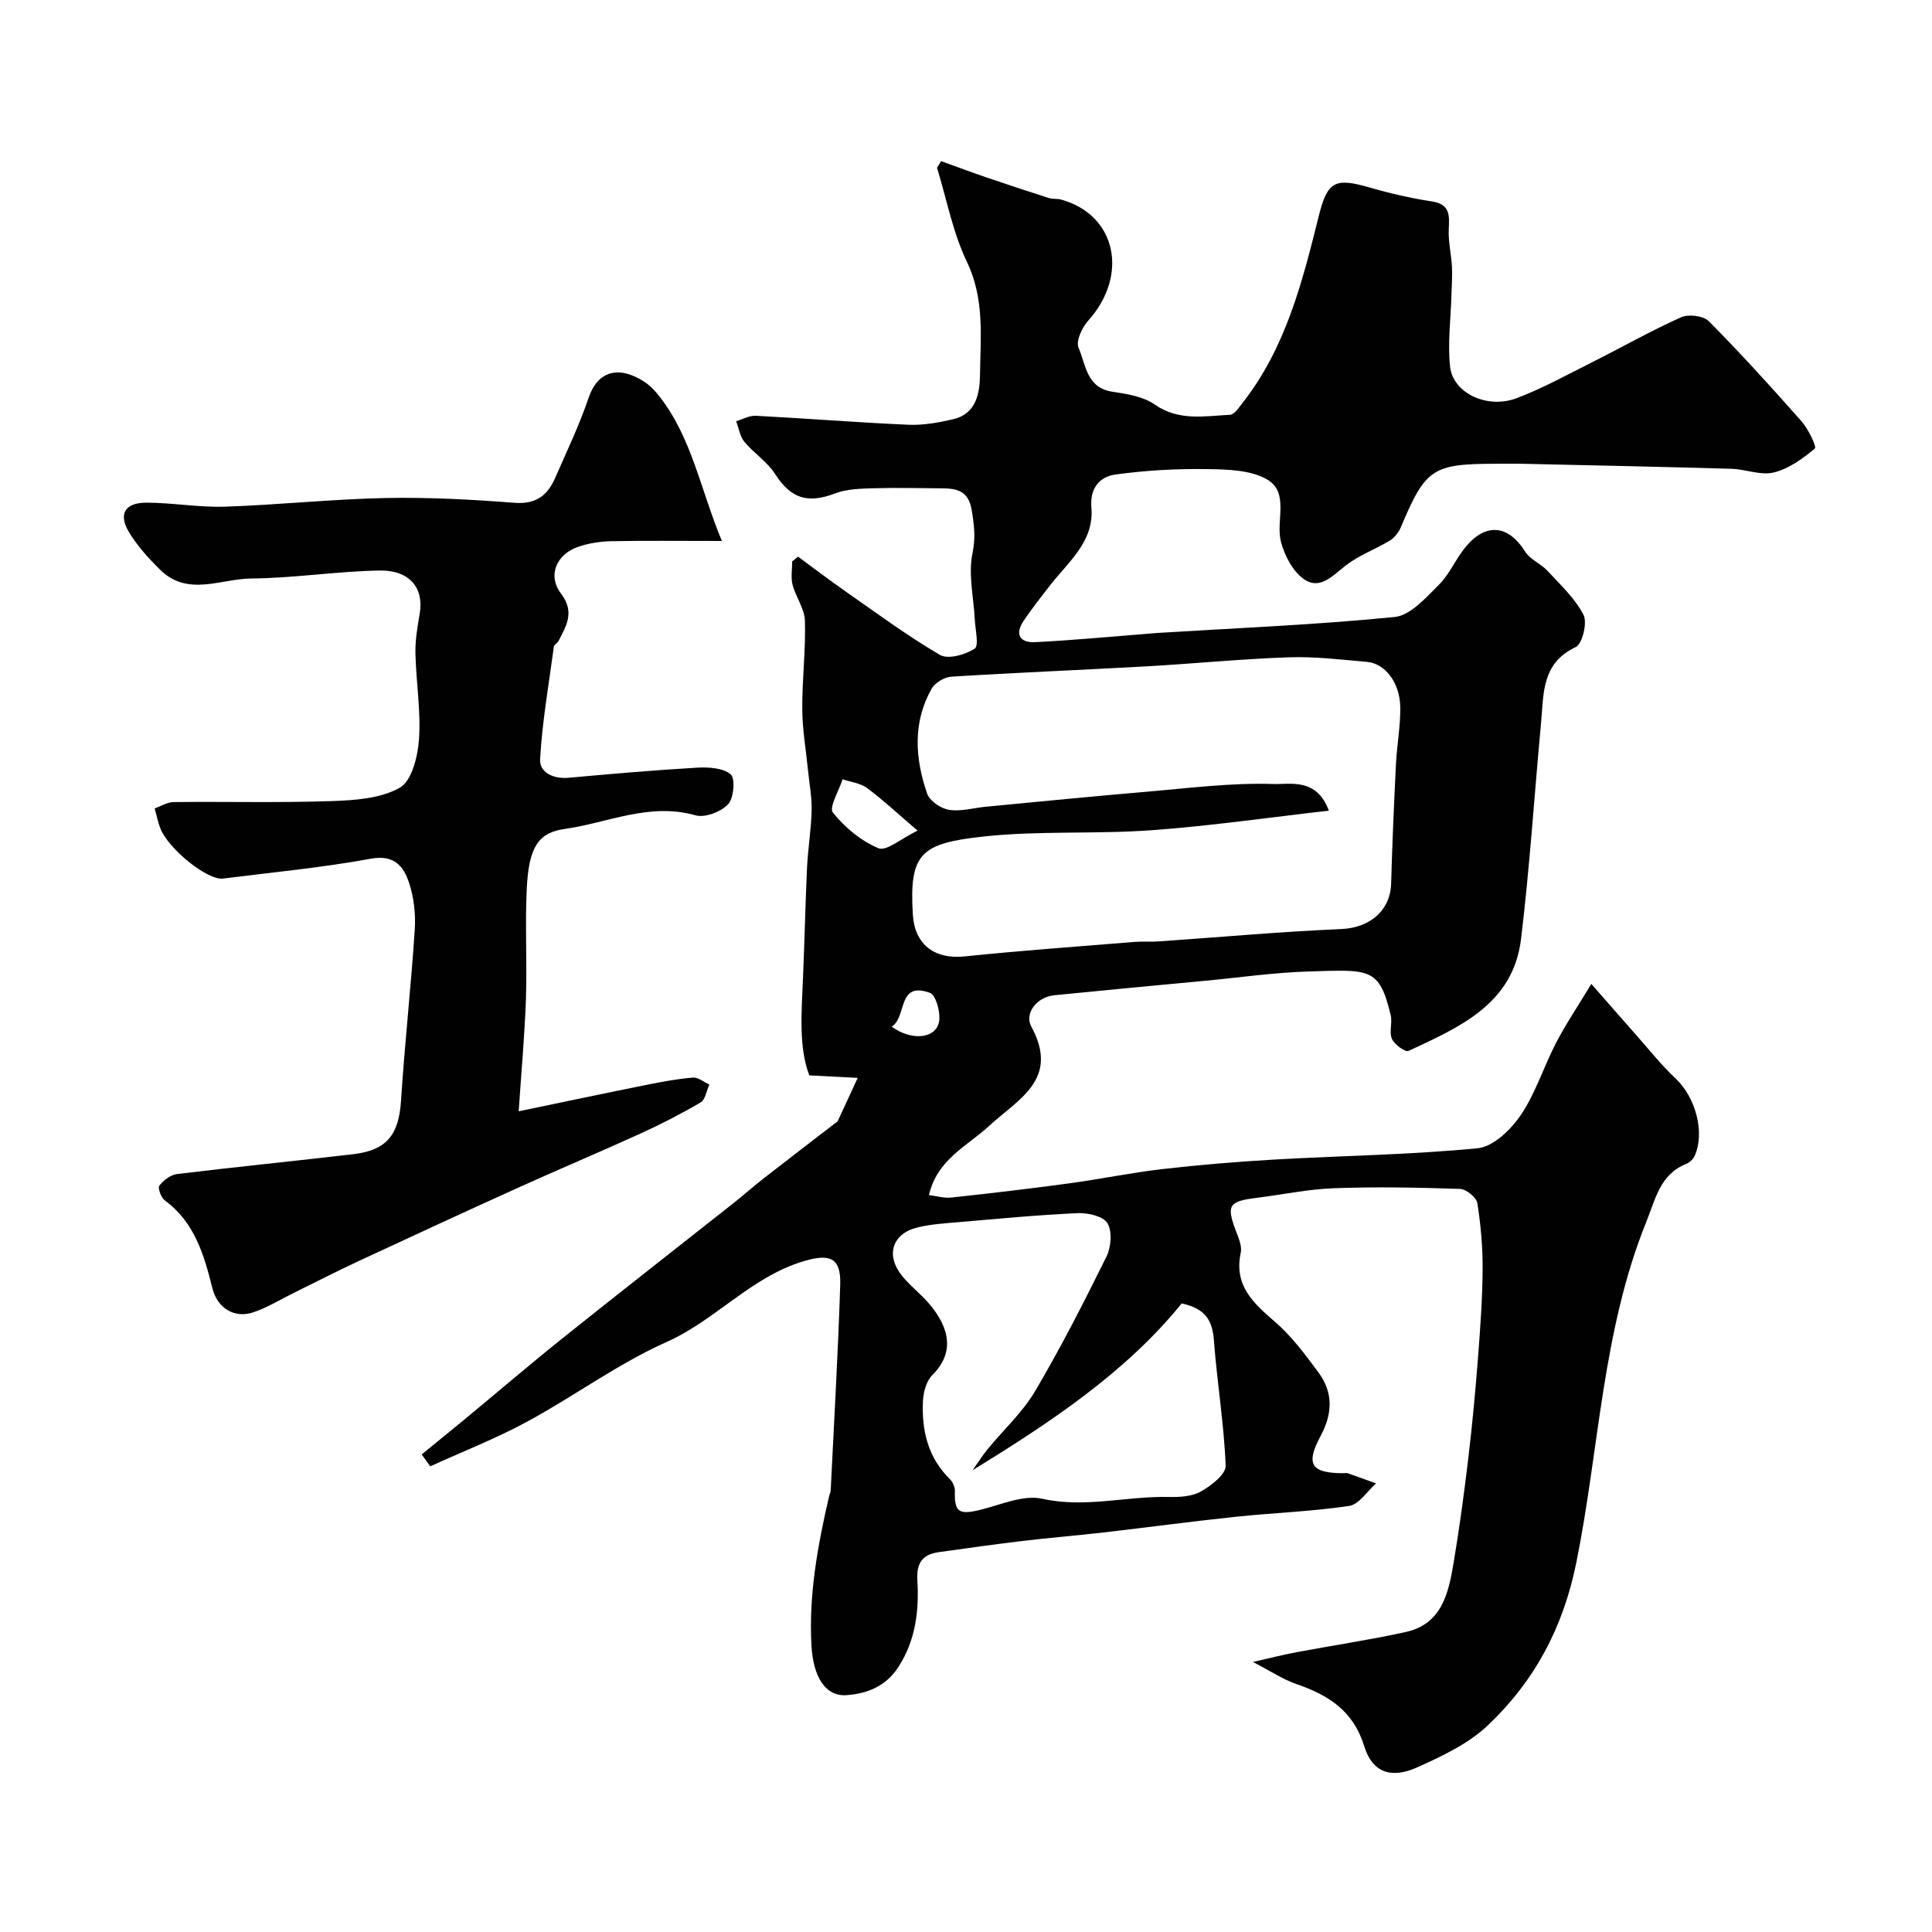
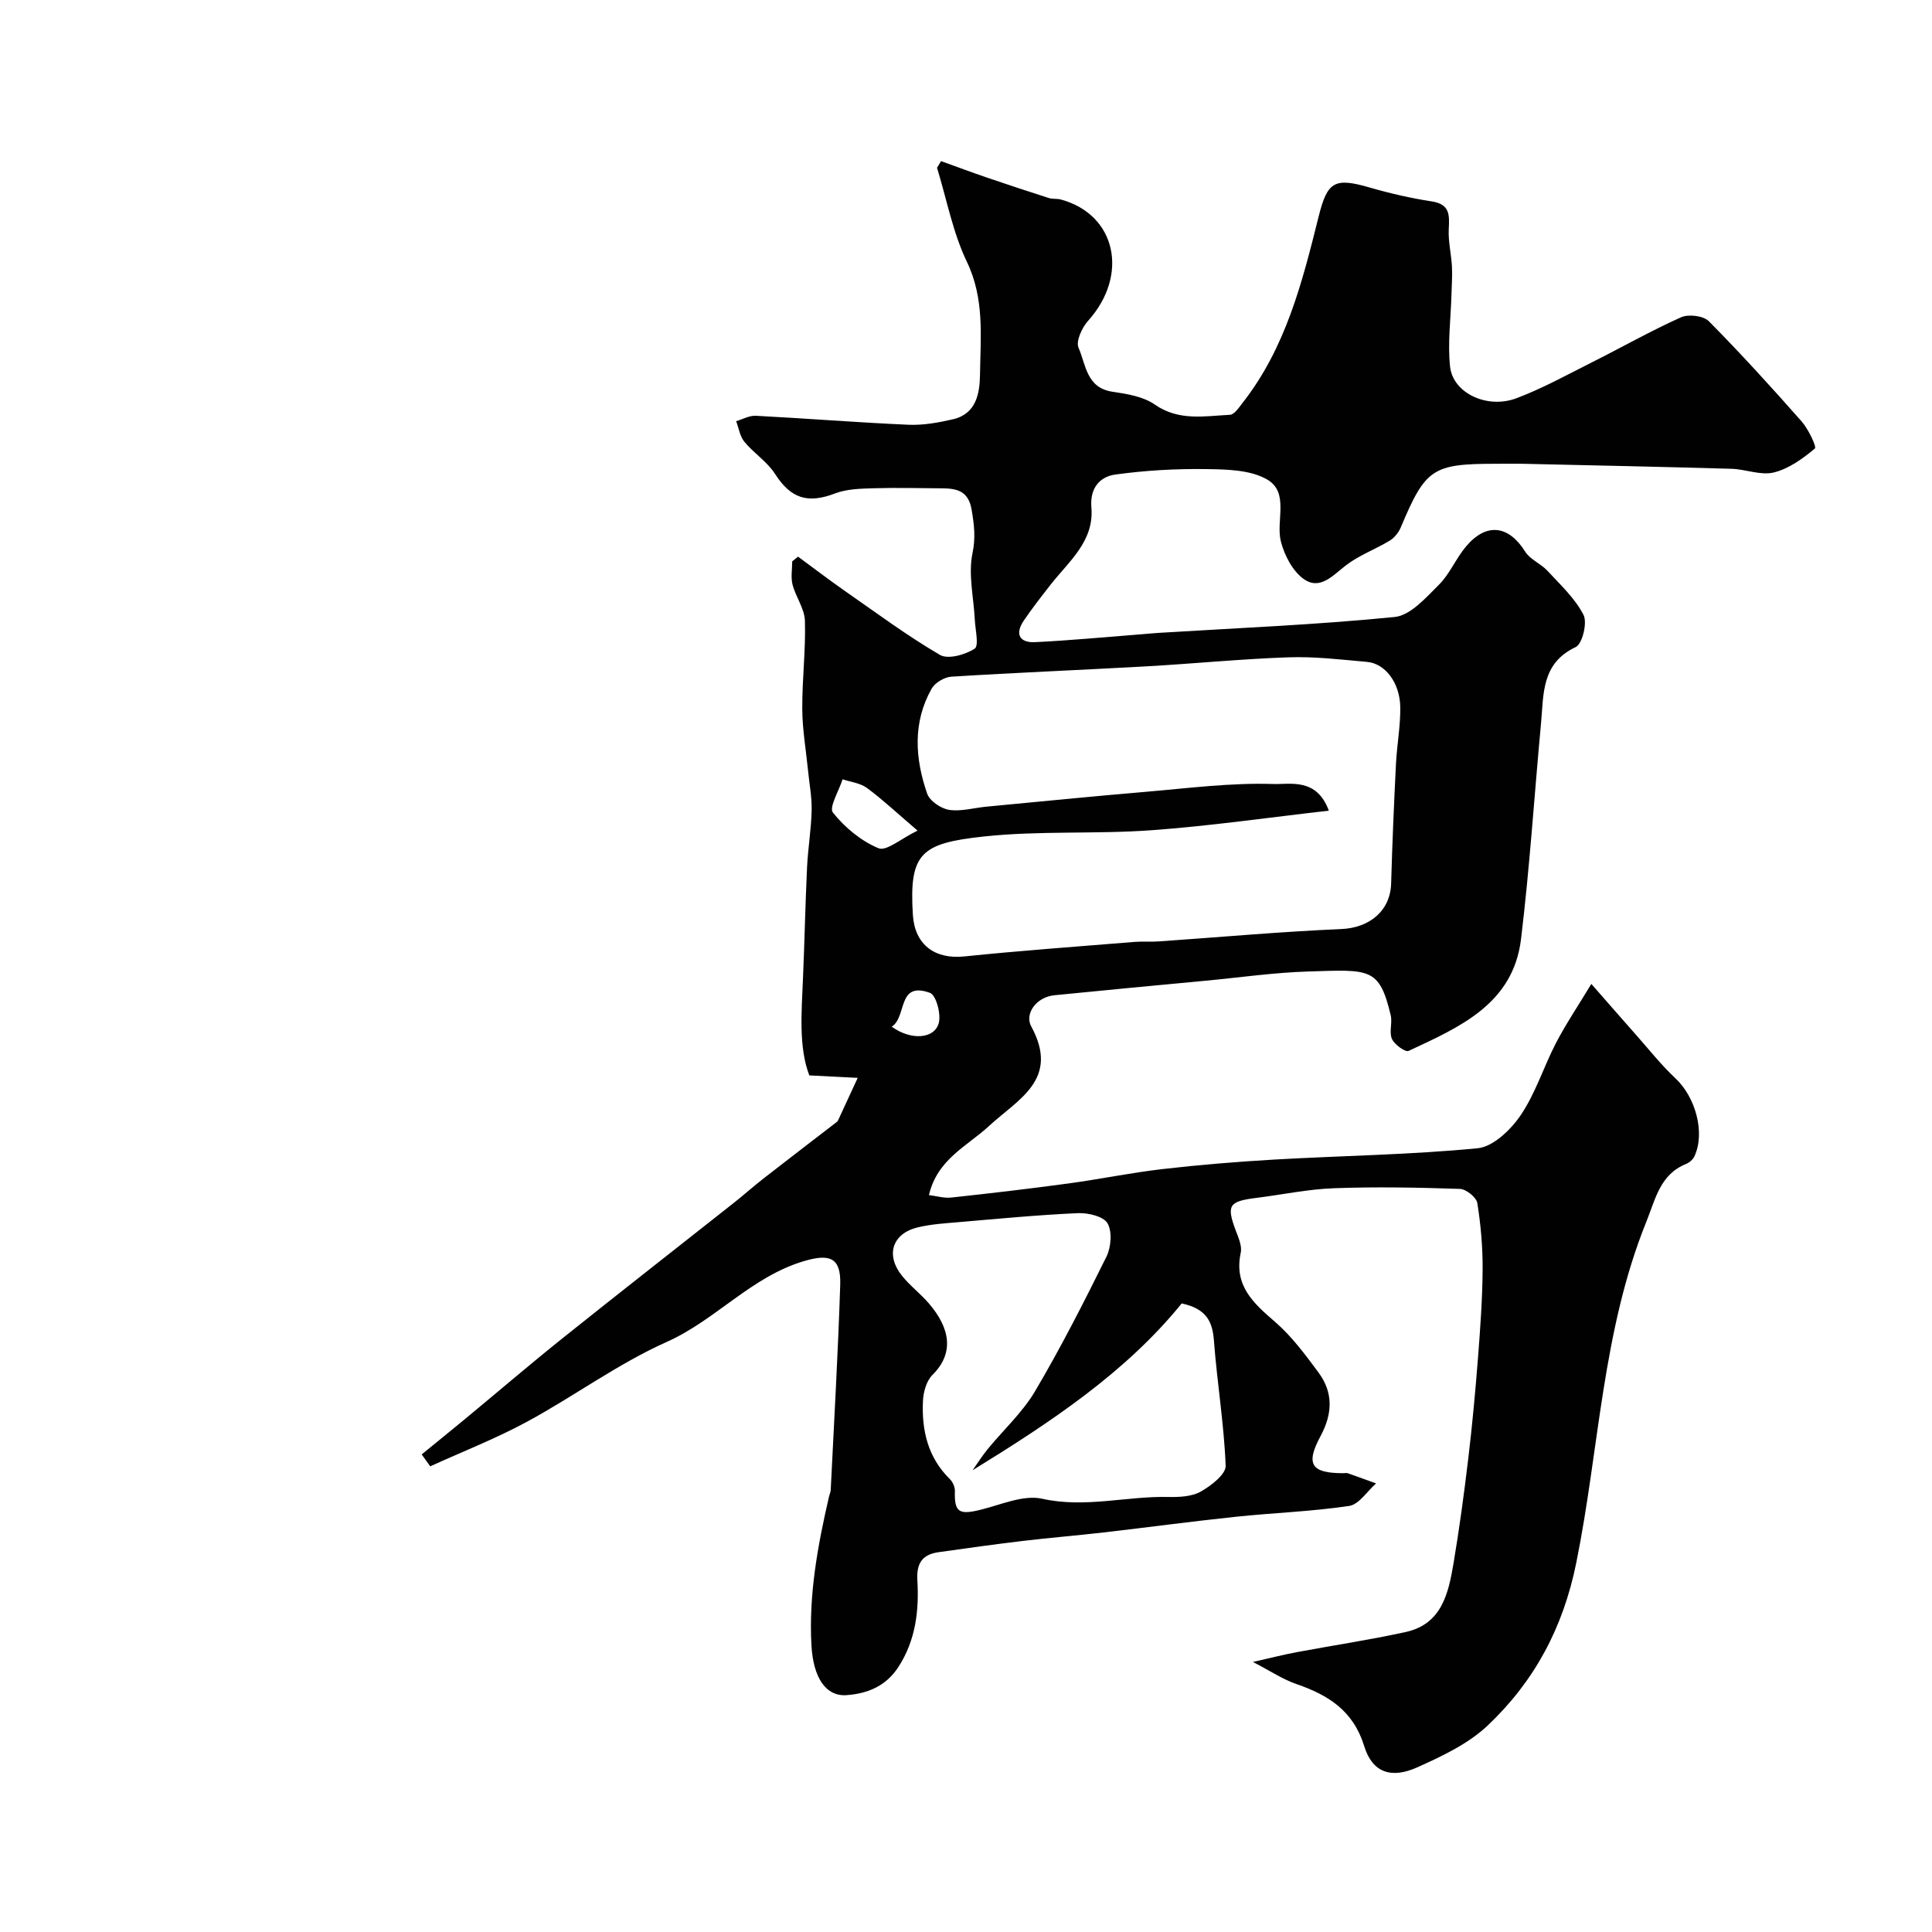
<svg xmlns="http://www.w3.org/2000/svg" enable-background="new 0 0 400 400" viewBox="0 0 400 400">
  <g fill="#010102">
    <path d="m87.31 301.12c2.91-2.38 5.83-4.74 8.73-7.13 6.83-5.65 13.57-11.43 20.49-16.97 11.76-9.41 23.63-18.68 35.45-28.02 2.06-1.63 4.02-3.39 6.09-5 5-3.9 10.04-7.75 15.06-11.62.13-.1.29-.21.35-.35 1.37-2.95 2.73-5.91 4.1-8.87-3.03-.15-6.07-.31-10.02-.51-2.21-5.77-1.62-12.95-1.31-20.13.33-7.64.48-15.29.84-22.93.19-3.94.86-7.85.95-11.79.07-2.73-.47-5.48-.74-8.22-.42-4.25-1.17-8.5-1.2-12.76-.04-6.09.73-12.2.55-18.28-.07-2.52-1.9-4.94-2.56-7.49-.39-1.51-.07-3.21-.07-4.83.4-.32.81-.65 1.21-.97 3.19 2.34 6.33 4.75 9.58 7.02 6.53 4.55 12.94 9.31 19.79 13.32 1.68.98 5.25-.03 7.19-1.29.93-.6.13-3.94.03-6.03-.23-4.59-1.38-9.35-.48-13.7.68-3.27.35-5.88-.16-8.96-.68-4.12-3.2-4.49-6.34-4.51-4.68-.03-9.36-.15-14.03-.01-2.65.08-5.47.14-7.89 1.06-5.75 2.2-9.2 1.04-12.47-4.05-1.62-2.52-4.39-4.28-6.33-6.63-.93-1.12-1.16-2.83-1.71-4.27 1.36-.4 2.74-1.19 4.07-1.12 10.54.55 21.07 1.4 31.61 1.86 3.06.13 6.23-.44 9.24-1.14 4.84-1.13 5.52-5.44 5.57-9.27.1-7.83.97-15.64-2.71-23.31-2.92-6.08-4.19-12.97-6.19-19.49.28-.46.56-.91.84-1.37 3.15 1.13 6.28 2.31 9.45 3.39 4.27 1.46 8.56 2.87 12.87 4.25.77.25 1.66.09 2.45.3 11.47 3.09 14.2 15.63 5.67 25.12-1.27 1.41-2.57 4.23-1.98 5.58 1.52 3.46 1.62 8.3 7 9.1 3.01.45 6.38.98 8.77 2.65 5 3.48 10.3 2.39 15.58 2.13.92-.05 1.87-1.52 2.62-2.48 8.91-11.36 12.35-24.96 15.74-38.57 1.81-7.27 3.3-8.11 10.56-6.01 4.21 1.22 8.52 2.21 12.86 2.88 3.79.58 3.67 2.82 3.52 5.74-.13 2.57.52 5.17.66 7.76.1 1.93-.05 3.87-.1 5.81-.14 4.97-.81 10-.29 14.89.59 5.48 7.66 8.84 13.75 6.55 5.32-2 10.35-4.79 15.44-7.34 6.22-3.12 12.29-6.57 18.63-9.42 1.54-.69 4.62-.32 5.74.8 6.63 6.69 12.97 13.67 19.21 20.74 1.4 1.59 3.17 5.29 2.76 5.63-2.5 2.1-5.41 4.2-8.51 4.96-2.69.66-5.81-.67-8.74-.76-14.26-.41-28.53-.71-42.79-1.03-2-.05-4-.01-6-.01-13.14 0-14.57.99-19.69 13.16-.45 1.06-1.31 2.16-2.27 2.74-2.97 1.8-6.35 3.03-9.08 5.12-2.75 2.12-5.39 5.25-8.79 2.81-2.27-1.64-3.95-4.88-4.68-7.71-1.11-4.3 1.81-10.17-2.86-12.87-3.48-2.01-8.35-2.09-12.61-2.15-6.27-.09-12.61.27-18.82 1.13-3.24.45-5.29 2.83-4.95 6.81.6 7.02-4.67 11.16-8.46 16.01-1.9 2.44-3.82 4.88-5.55 7.44-1.9 2.8-.82 4.6 2.36 4.44 7.38-.36 14.74-1.07 22.11-1.64 1.15-.09 2.3-.21 3.46-.28 16.3-1.01 32.64-1.67 48.88-3.29 3.27-.33 6.46-4 9.15-6.67 2.27-2.26 3.54-5.49 5.64-7.96 4.22-4.98 8.81-4.35 12.23 1.11 1.02 1.63 3.23 2.47 4.6 3.95 2.68 2.9 5.71 5.71 7.47 9.13.83 1.62-.24 6.02-1.62 6.67-7.17 3.38-6.61 9.79-7.18 15.82-1.39 14.88-2.34 29.82-4.14 44.66-1.64 13.46-12.78 18.23-23.28 23.13-.67.31-2.92-1.31-3.44-2.47-.63-1.4.12-3.34-.26-4.92-2.37-9.98-4.36-9.44-17.15-9.05-7.05.22-14.07 1.24-21.1 1.9-10.45.99-20.9 1.96-31.35 3.01-3.89.39-6.2 3.93-4.84 6.42 6.01 11.04-2.7 15.08-8.74 20.67-4.5 4.16-10.7 6.86-12.42 14.29 1.56.19 3.12.67 4.62.51 8.13-.88 16.25-1.83 24.35-2.93 6.46-.88 12.87-2.21 19.34-2.96 7.73-.89 15.5-1.53 23.27-1.98 14.01-.8 28.08-.98 42.04-2.34 3.22-.32 6.87-3.85 8.91-6.87 3.07-4.54 4.74-10 7.29-14.92 2.01-3.87 4.47-7.51 7.32-12.23 3.55 4.05 6.31 7.22 9.09 10.36 2.74 3.08 5.3 6.35 8.3 9.16 4.17 3.9 6.23 11.25 3.96 16.16-.31.67-1.04 1.31-1.73 1.59-5.41 2.2-6.31 7.21-8.23 11.96-9.17 22.67-9.74 47.08-14.51 70.62-2.73 13.49-8.68 24.52-18.29 33.64-4.02 3.82-9.45 6.38-14.61 8.7-5.44 2.45-9.33 1.08-11-4.37-2.28-7.39-7.47-10.6-14.08-12.88-2.74-.94-5.22-2.62-8.97-4.56 3.71-.84 6.36-1.52 9.04-2.02 7.53-1.41 15.13-2.54 22.6-4.18s8.85-8.02 9.9-14.24c1.22-7.25 2.2-14.55 3.07-21.85.82-6.86 1.45-13.75 1.99-20.65.47-6.09.92-12.2.96-18.3.03-4.6-.37-9.23-1.1-13.77-.19-1.18-2.31-2.89-3.59-2.93-8.68-.29-17.39-.46-26.07-.14-5.37.19-10.71 1.33-16.07 2-5.7.71-6.22 1.53-4.32 6.65.56 1.51 1.38 3.27 1.07 4.71-1.45 6.81 2.61 10.43 7.13 14.33 3.44 2.98 6.24 6.77 8.97 10.46 3.08 4.16 2.92 8.53.43 13.16-3.16 5.86-1.92 7.68 4.65 7.69.33 0 .7-.09.99.01 1.96.68 3.9 1.4 5.85 2.11-1.85 1.62-3.54 4.36-5.58 4.66-7.78 1.16-15.7 1.42-23.54 2.25-9.12.96-18.22 2.19-27.33 3.24-5.54.64-11.11 1.09-16.65 1.75-5.85.7-11.69 1.51-17.52 2.34-3.32.48-4.56 2.27-4.35 5.82.37 6.24-.34 12.36-3.88 17.87-2.56 4-6.36 5.57-10.75 5.9-4.37.33-6.93-3.69-7.3-10.31-.58-10.47 1.29-20.62 3.62-30.72.11-.48.34-.95.37-1.43.69-14.18 1.52-28.36 1.97-42.55.18-5.67-2.27-6.41-7.54-4.84-10.91 3.25-18.22 12.19-28.4 16.73-10.07 4.5-19.12 11.21-28.86 16.49-6.47 3.51-13.38 6.2-20.09 9.26-.61-.83-1.19-1.65-1.76-2.47zm187.81-133.28c-12.5 1.42-24.57 3.17-36.71 4.05-11.55.84-23.25.06-34.74 1.3-13.02 1.41-15.47 3.44-14.67 16.22.39 6.2 4.55 9.24 10.65 8.61 11.73-1.21 23.5-2.05 35.26-3.01 1.66-.13 3.33.02 4.99-.1 12.6-.87 25.19-2.02 37.81-2.56 5.81-.25 10.15-3.75 10.31-9.44.23-8.26.59-16.51 1-24.76.2-3.93.95-7.86.89-11.78-.09-5.05-3.15-9-6.87-9.33-5.42-.48-10.87-1.14-16.28-.95-9.87.34-19.72 1.33-29.58 1.88-13.4.75-26.82 1.29-40.22 2.13-1.44.09-3.38 1.25-4.08 2.49-3.95 7.01-3.44 14.45-.92 21.73.52 1.51 2.85 3.09 4.54 3.35 2.49.38 5.15-.42 7.74-.66 10.94-1.04 21.88-2.13 32.83-3.06 8.85-.75 17.74-1.92 26.57-1.63 3.5.11 8.97-1.33 11.48 5.52zm-73.76 136.56c1.04-1.47 2-3 3.14-4.39 3.27-3.99 7.2-7.58 9.79-11.96 5.34-9.04 10.12-18.43 14.78-27.85.97-1.96 1.23-5.2.23-6.93-.83-1.44-4.02-2.19-6.12-2.1-8.19.36-16.37 1.15-24.54 1.85-2.92.25-5.9.42-8.73 1.12-5.19 1.3-6.58 5.71-3.19 9.96 1.65 2.07 3.83 3.71 5.56 5.72 4.47 5.18 5.33 10.33.76 14.86-1.23 1.22-1.86 3.5-1.95 5.33-.29 6.06.98 11.71 5.55 16.2.6.59 1.08 1.65 1.06 2.48-.13 4.38.81 5 5.28 3.9 4.24-1.04 8.89-3.16 12.8-2.29 8.89 1.98 17.44-.57 26.13-.37 2.25.05 4.83-.07 6.69-1.11 2.14-1.21 5.23-3.59 5.16-5.36-.34-8.65-1.78-17.26-2.43-25.91-.3-3.95-1.55-6.58-6.67-7.69-11.62 14.35-27.29 24.68-43.3 34.54zm-11.39-132.43c-4.19-3.58-7.18-6.39-10.46-8.82-1.38-1.02-3.36-1.23-5.06-1.81-.75 2.37-2.86 5.82-2 6.9 2.46 3.08 5.84 5.89 9.44 7.38 1.64.67 4.67-2.01 8.08-3.65zm-5.35 40.59c3.94 2.87 8.8 2.58 9.73-.71.53-1.87-.54-5.83-1.81-6.29-6.83-2.49-4.73 5.01-7.92 7z" />
-     <path d="m149.46 112c-9 0-15.98-.09-22.95.05-2.25.05-4.59.42-6.72 1.13-4.56 1.52-6.51 5.94-3.64 9.72 2.92 3.85 1.1 6.65-.52 9.82-.22.43-.89.72-.95 1.13-1.05 7.76-2.41 15.51-2.86 23.32-.16 2.77 2.74 4.14 5.88 3.86 8.85-.8 17.7-1.58 26.57-2.09 2.38-.14 5.4.03 7.01 1.38.98.82.66 4.94-.54 6.2-1.49 1.57-4.8 2.84-6.76 2.28-9.5-2.7-18.1 1.55-27.04 2.82-5.34.76-7.42 3.52-7.87 12.17-.39 7.65.07 15.33-.18 22.99-.24 7.23-.91 14.45-1.5 23.3 9.66-2 18.02-3.78 26.4-5.46 3.2-.64 6.42-1.25 9.66-1.52 1.09-.09 2.27.93 3.41 1.44-.58 1.27-.82 3.13-1.81 3.71-4.03 2.37-8.22 4.51-12.47 6.45-8.27 3.77-16.65 7.29-24.93 11.03-11.12 5.03-22.2 10.15-33.27 15.3-4.56 2.12-9.04 4.43-13.56 6.65-2.76 1.36-5.42 3.02-8.31 4-4.01 1.37-7.52-.87-8.54-4.97-1.72-6.9-3.67-13.64-9.85-18.18-.77-.57-1.49-2.55-1.13-3.04.84-1.11 2.3-2.24 3.62-2.41 12.19-1.49 24.41-2.69 36.6-4.13 6.94-.82 9.37-4.09 9.82-11.1.76-11.8 2.07-23.57 2.84-35.37.21-3.21-.17-6.66-1.18-9.71-1.14-3.41-3.04-5.88-7.94-4.98-10.11 1.86-20.38 2.81-30.59 4.11-3.17.4-11.3-6.11-12.97-10.41-.47-1.2-.71-2.49-1.17-4.12 1.3-.45 2.62-1.3 3.95-1.31 10.86-.12 21.73.17 32.58-.2 4.83-.16 10.22-.51 14.22-2.77 2.49-1.41 3.74-6.5 3.98-10.05.4-5.89-.61-11.87-.74-17.81-.06-2.75.44-5.54.9-8.28.87-5.16-2.09-8.93-8.29-8.83-8.87.15-17.73 1.58-26.6 1.65-6.27.05-13.14 3.81-18.82-1.77-2.4-2.35-4.73-4.92-6.47-7.78-2.29-3.77-.89-6.15 3.58-6.15 5.43.01 10.88 1.01 16.29.83 11.06-.37 22.1-1.56 33.15-1.79 8.92-.18 17.87.3 26.78.99 4.39.34 6.81-1.5 8.38-5.09 2.42-5.51 5.03-10.98 6.96-16.66 1.88-5.56 6.26-6.77 11.59-3.27 1.23.81 2.29 1.97 3.19 3.15 6.64 8.6 8.35 19.07 12.81 29.77z" />
  </g>
</svg>